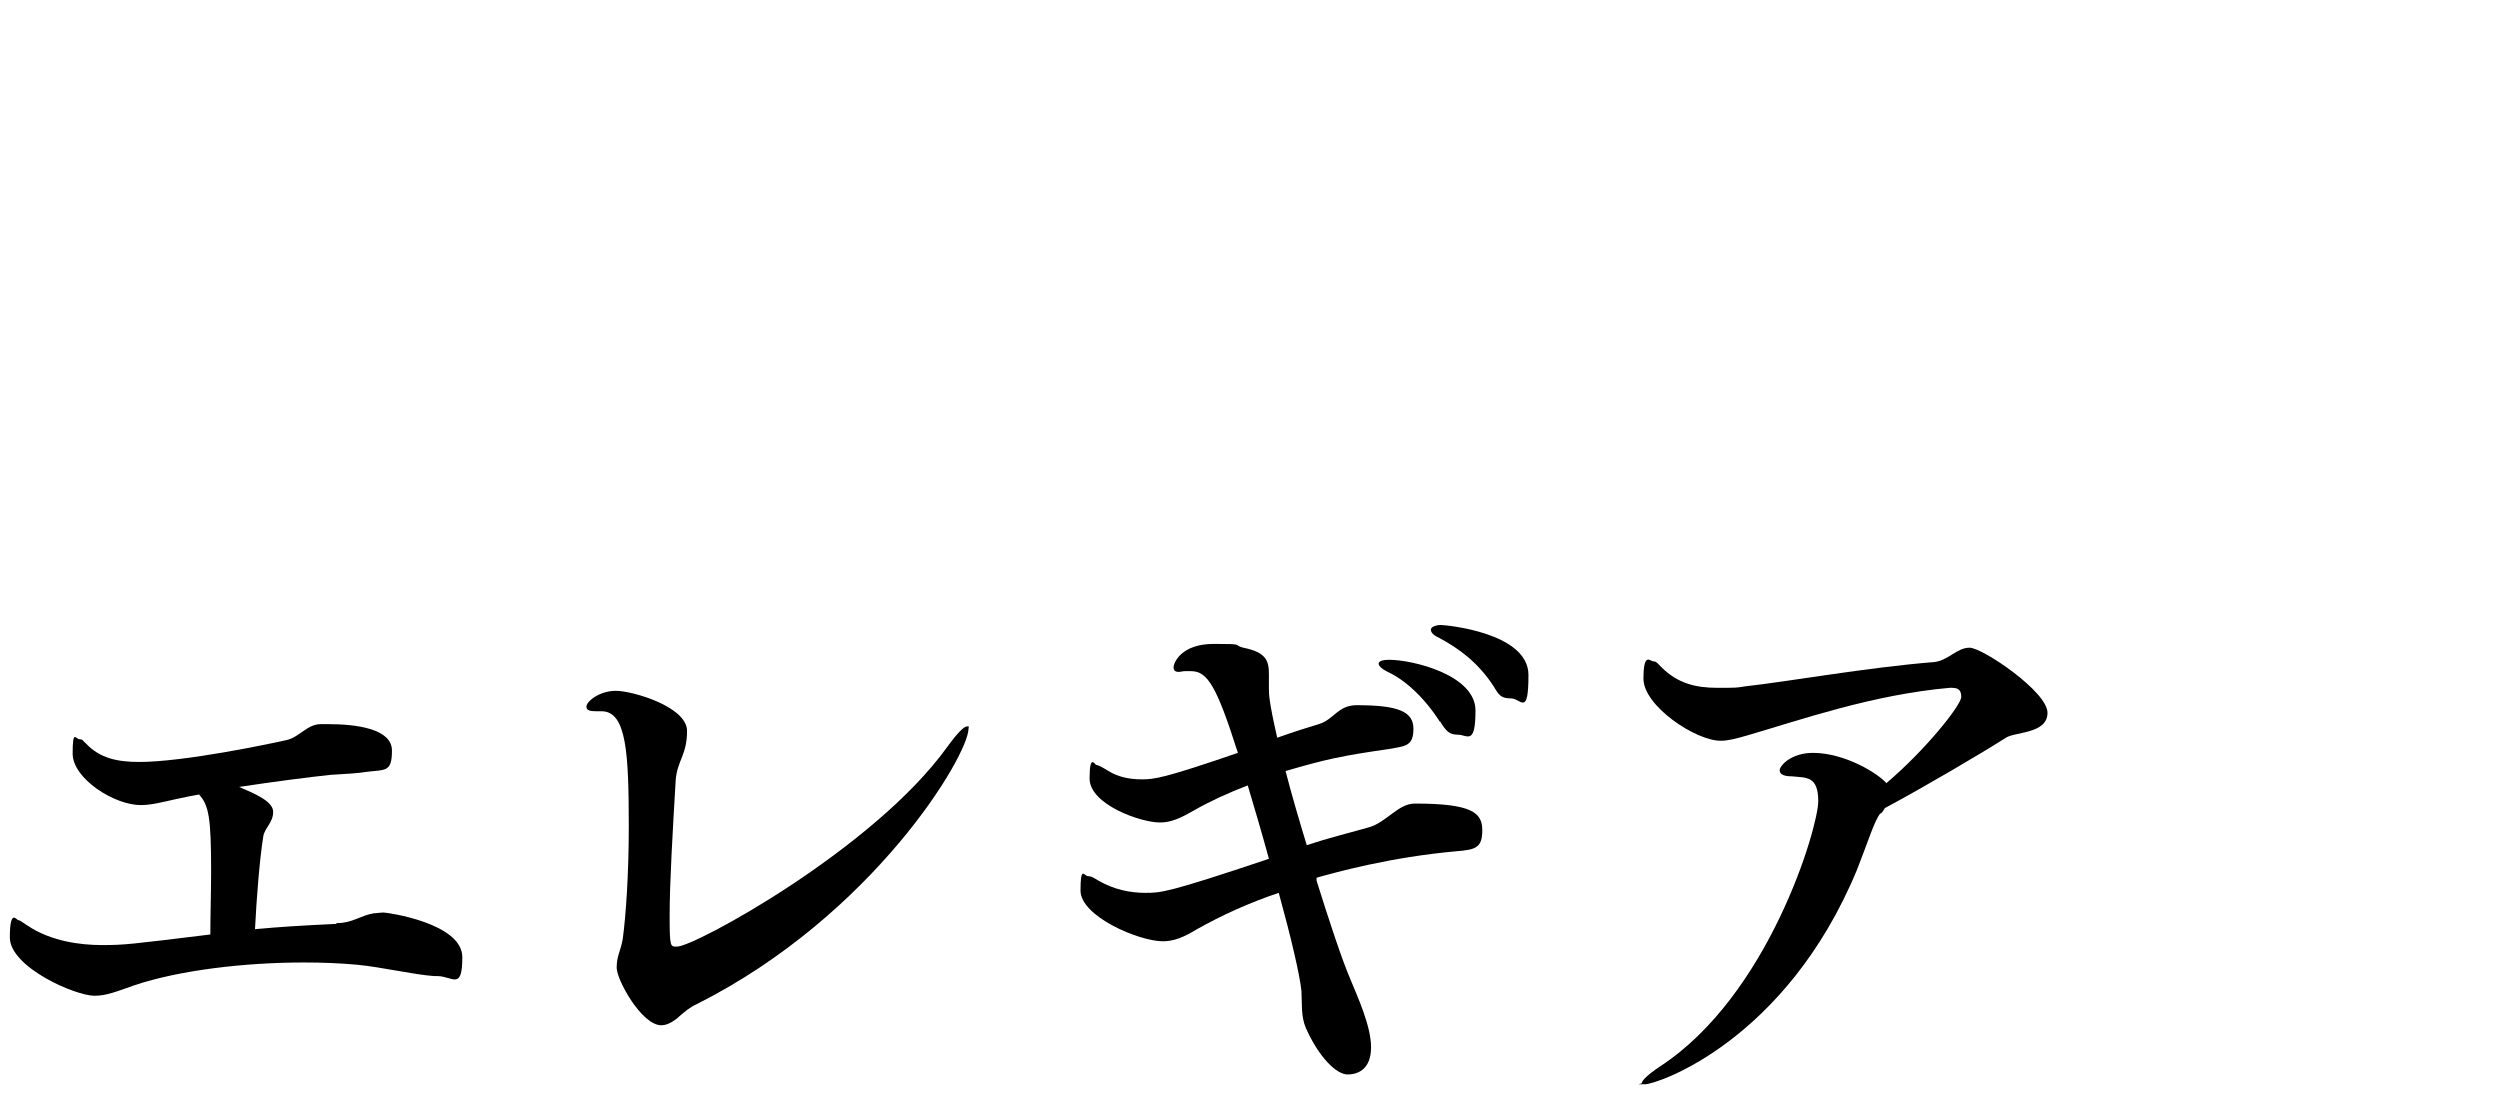
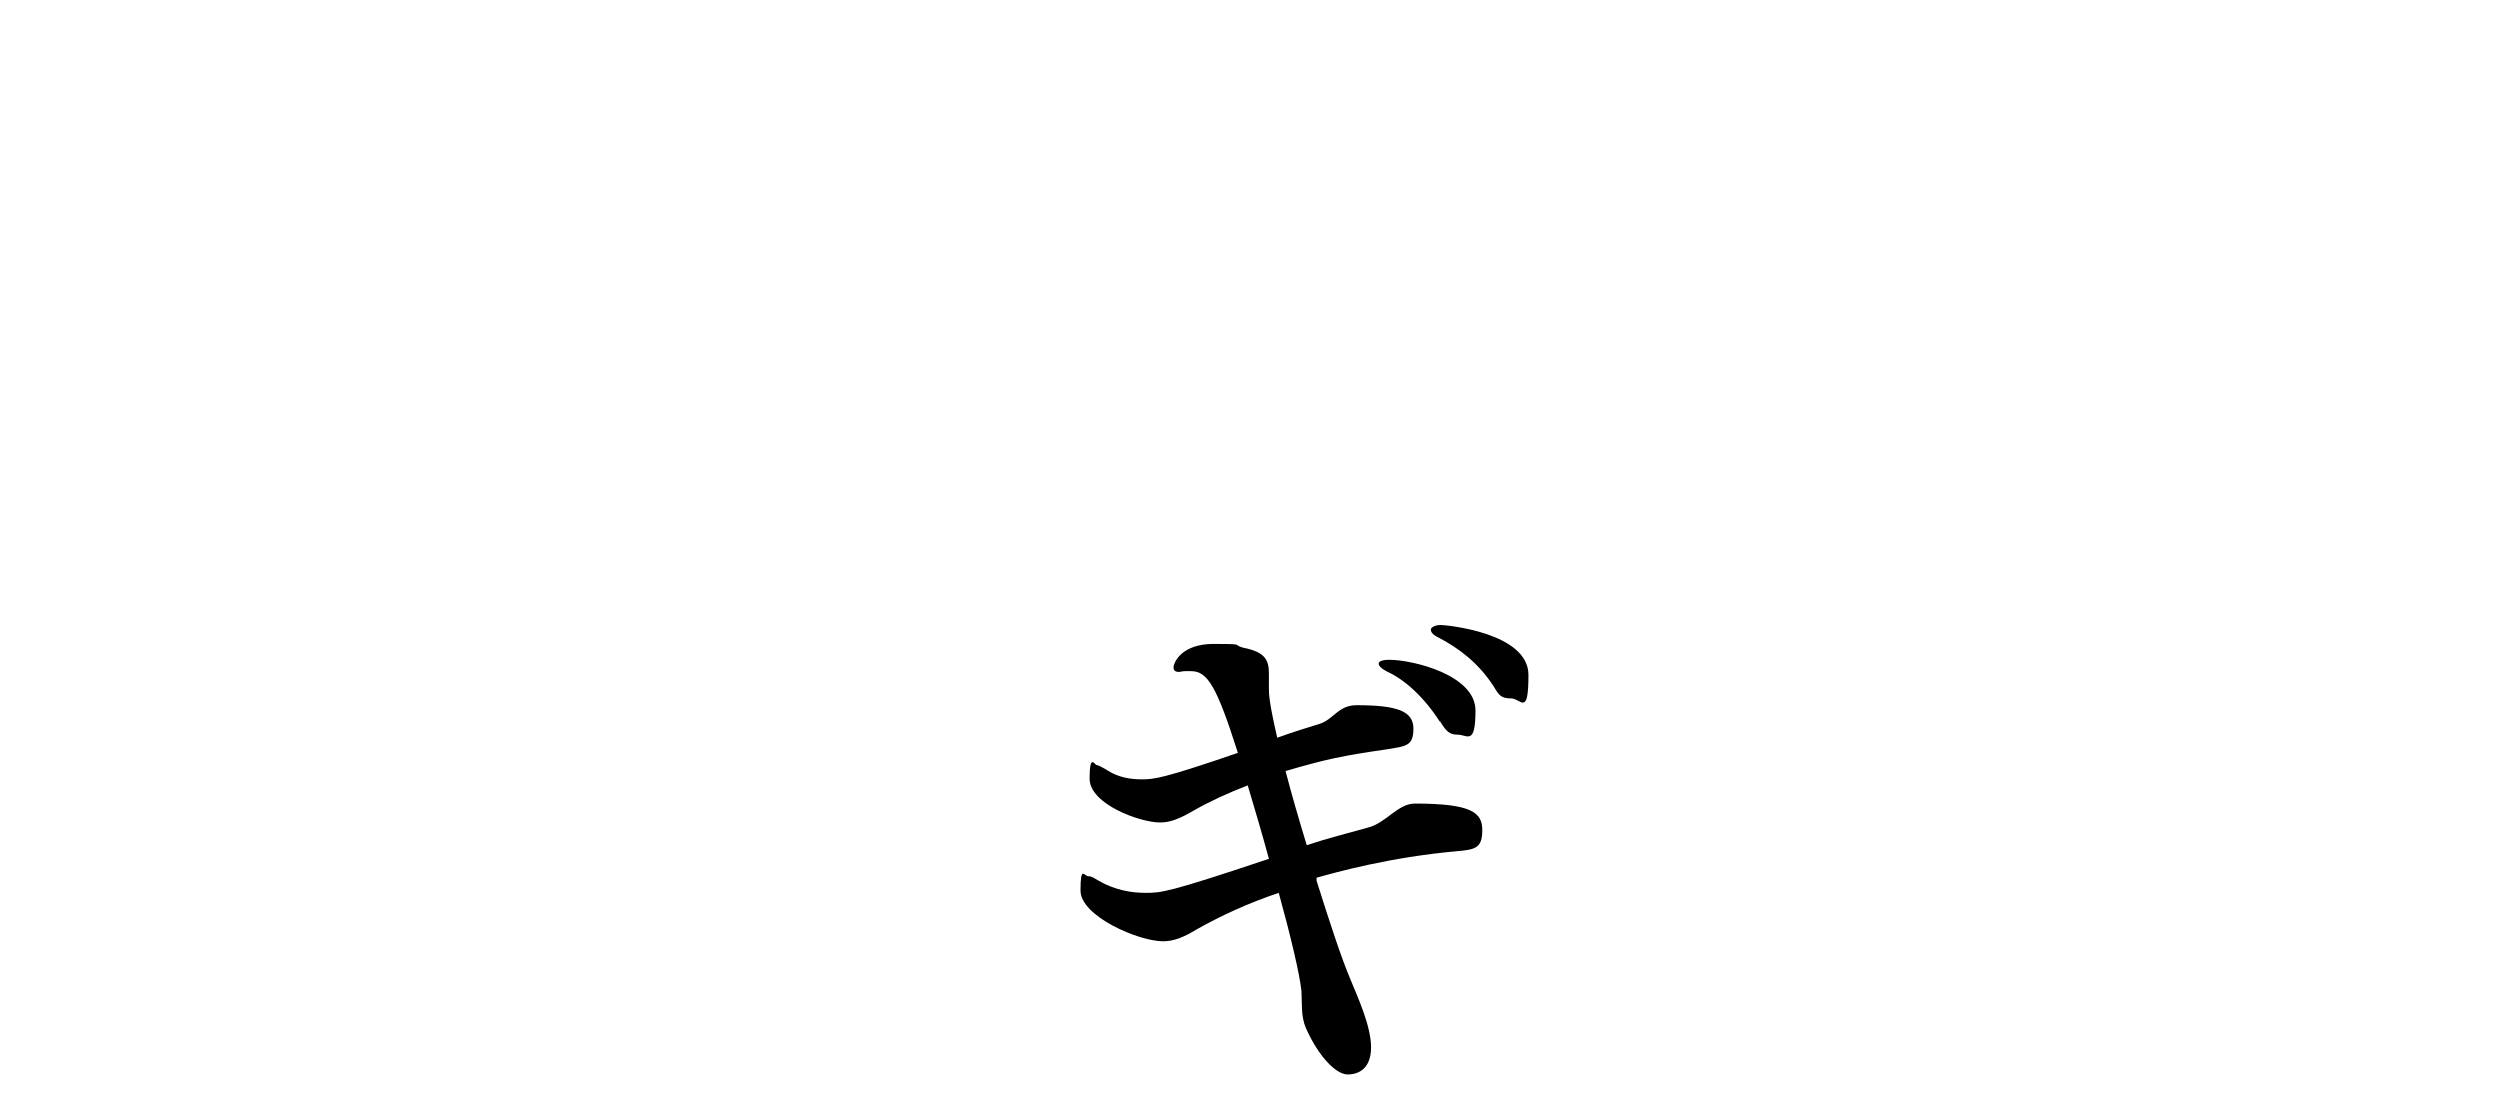
<svg xmlns="http://www.w3.org/2000/svg" viewBox="0 0 330.4 147.8">
-   <path d="m44.5 122c2.1 0 3.1-1 4.9-1.3.4 0 .8-.1 1.3-.1s10.4 1.4 10.4 5.9-1.3 2.5-3.3 2.5h-.4c-2.8-.2-7-1.2-10.2-1.5-2.2-.2-4.5-.3-7-.3-7.8 0-16.4 1-22.4 3-2.3.8-3.7 1.4-5.3 1.4-2.6 0-11.2-3.8-11.2-7.7s.9-2.3 1.1-2.3.6.3 1.2.7c3.1 2.1 7 2.6 9.9 2.6s3.7-.1 14.3-1.4c0-2.6.1-5.7.1-8.4 0-7-.3-8.7-1.6-10.1-1.1.2-2.1.4-3 .6-1.8.4-3.3.8-4.7.8-3.5 0-9-3.5-9-6.8s.4-1.9.9-1.9.4.2.9.6c1.8 1.9 4.1 2.4 7 2.4 5.9 0 17.3-2.4 19.5-2.9 1.7-.4 2.7-2.1 4.5-2.1h.9c3.8 0 8.5.6 8.5 3.5s-.9 2.5-3.3 2.8c-1.1.2-3.1.3-4.8.4-2.8.3-7.5.9-12.1 1.6 2.1.9 4.5 1.9 4.5 3.3s-1.1 2.1-1.3 3.2c-.5 3.1-.9 8.3-1.1 12.3 3.1-.3 6.5-.5 10.7-.7z" />
-   <path d="m89.7 134.4c-.8.7-1.6 1.1-2.3 1.1-2.6 0-5.9-6-5.9-7.6s.5-2.1.8-3.8c.4-2.9.8-8.5.8-14.8 0-9.8-.3-15.3-3.6-15.3h-.7c-.8 0-1.3-.1-1.3-.6 0-.7 1.7-2.1 3.9-2.1s9.4 2.1 9.4 5.3-1.3 3.9-1.5 6.5c-.4 6.8-.8 13.6-.8 17.9s.1 4.1 1 4.1c2.3 0 26-12.9 35.7-26.4 1.3-1.8 2.2-2.7 2.6-2.7s.2 0 .2.3c0 3.5-12.5 24.6-35.9 36.4-.9.4-1.6 1-2.3 1.6z" />
  <path d="m174 116.4c1.7 5.4 3.3 10.3 4.5 13.1.9 2.2 2.7 6.1 2.7 8.9s-1.6 3.6-3.1 3.6-3.8-2.3-5.5-6.1c-.7-1.6-.5-3.3-.6-4.9-.2-2.1-1.4-7.2-3-13-3.9 1.3-7.6 3-10.8 4.8-1.8 1.1-3.1 1.6-4.5 1.6-3.2 0-10.9-3.3-10.9-6.7s.5-1.9 1-1.9.7.2 1.4.6c2.1 1.2 4.2 1.6 6.2 1.6s2.9 0 16.3-4.5c-.9-3.3-1.9-6.7-2.8-9.7-2.6 1-5 2.1-7.1 3.3-1.9 1.1-3.1 1.6-4.5 1.6-2.6 0-9.3-2.4-9.3-5.8s.7-1.8.9-1.8.8.3 1.6.8c1.3.8 2.8 1.1 4.4 1.1s2.8-.1 12.7-3.5c-2.8-8.8-4-10.8-6.2-10.8s-.5 0-.8 0-.6.1-.8.1c-.5 0-.7-.2-.7-.6 0-.6 1-3.1 5.3-3.1s2.4.1 3.9.5c3.1.6 3.4 1.8 3.4 3.5s0 1.2 0 1.9 0 1.7 1.1 6.5c2.2-.8 4.2-1.4 5.5-1.8 2-.6 2.5-2.5 5-2.5 5.4 0 7.5.8 7.5 3.1s-1 2.3-3.3 2.7c-6.2.9-8.1 1.3-13.6 2.9.8 3.1 1.8 6.5 2.8 9.8 2.7-.9 5.5-1.6 8-2.3 2.5-.6 4-3.2 6.3-3.2 7.5 0 8.9 1.2 8.9 3.5s-.8 2.6-3.4 2.8c-8.9.8-16 2.8-18.5 3.5zm16.3-21c-2.1-3.3-4.7-5.6-6.9-6.6-.8-.4-1.2-.8-1.2-1.1s.5-.5 1.4-.5c3.1 0 11.4 2 11.4 6.7s-1.1 3.2-2.3 3.2-1.6-.5-2.4-1.8zm7.1-4.7c-2.1-3.2-4.6-5-7.2-6.4-.9-.4-1.1-.8-1.1-1.1s.6-.6 1.3-.6 11.6 1 11.6 6.6-1 3.1-2.3 3.1-1.6-.4-2.3-1.6z" />
-   <path d="m248.5 107.5c-.8 1-1.6 3.7-3.1 7.5-9.4 22.6-26.4 28.3-28 28.3s-.4 0-.4-.2c0-.3.8-1.1 2.3-2.1 14.5-9.4 21-31.7 21-35.1s-1.6-3.1-3.5-3.3c-.9 0-1.6-.2-1.6-.8s1.5-2.3 4.4-2.3c4.3 0 8.7 2.8 9.7 4 5.1-4.3 9.9-10.3 9.9-11.4s-.6-1.2-1.4-1.2h-.1c-10.2.9-19.6 4.2-26.8 6.3-1.4.4-2.5.7-3.5.7-3.3 0-10.2-4.6-10.2-8.2s.9-2.3 1.3-2.3.6.3 1.1.8c2.1 2.1 4.5 2.7 7.3 2.7s2.5 0 3.8-.2c5.5-.6 16.1-2.5 24.9-3.2 1.9-.2 3-1.9 4.7-1.9s10.3 5.8 10.3 8.6-4.3 2.5-5.5 3.3c-3.3 2.1-10.6 6.4-16 9.3-.1.2-.3.5-.5.7z" />
</svg>